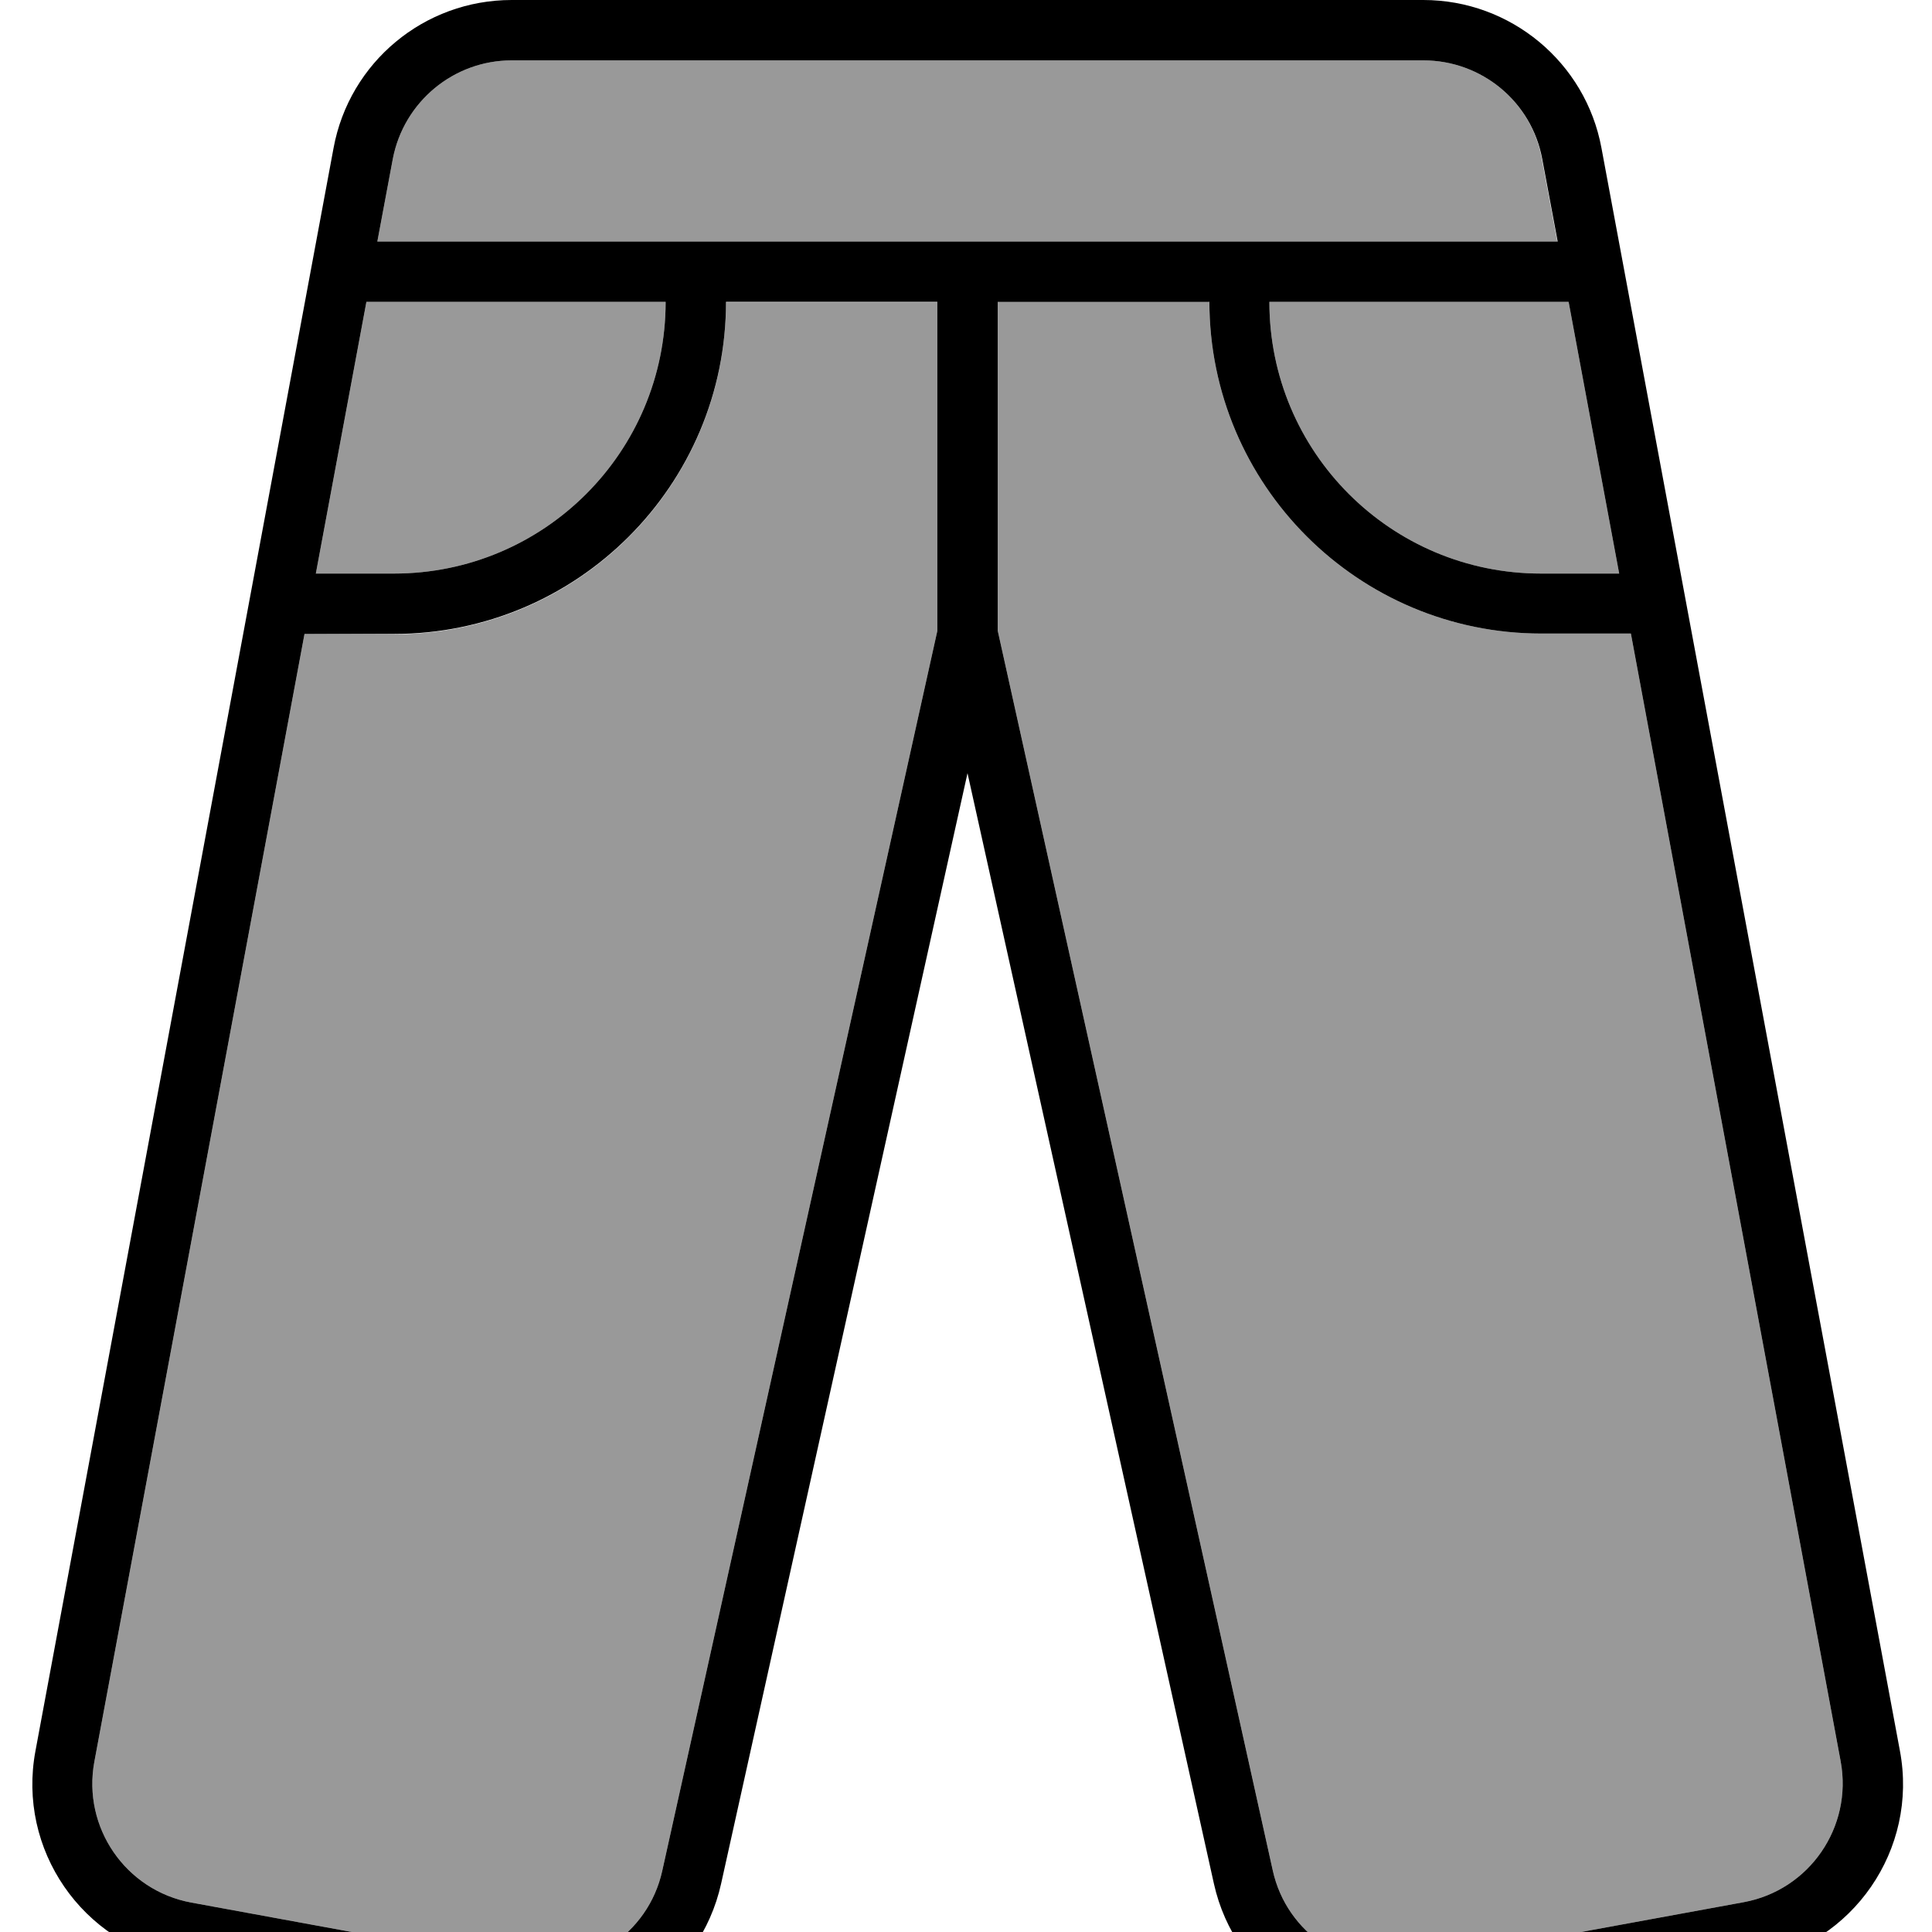
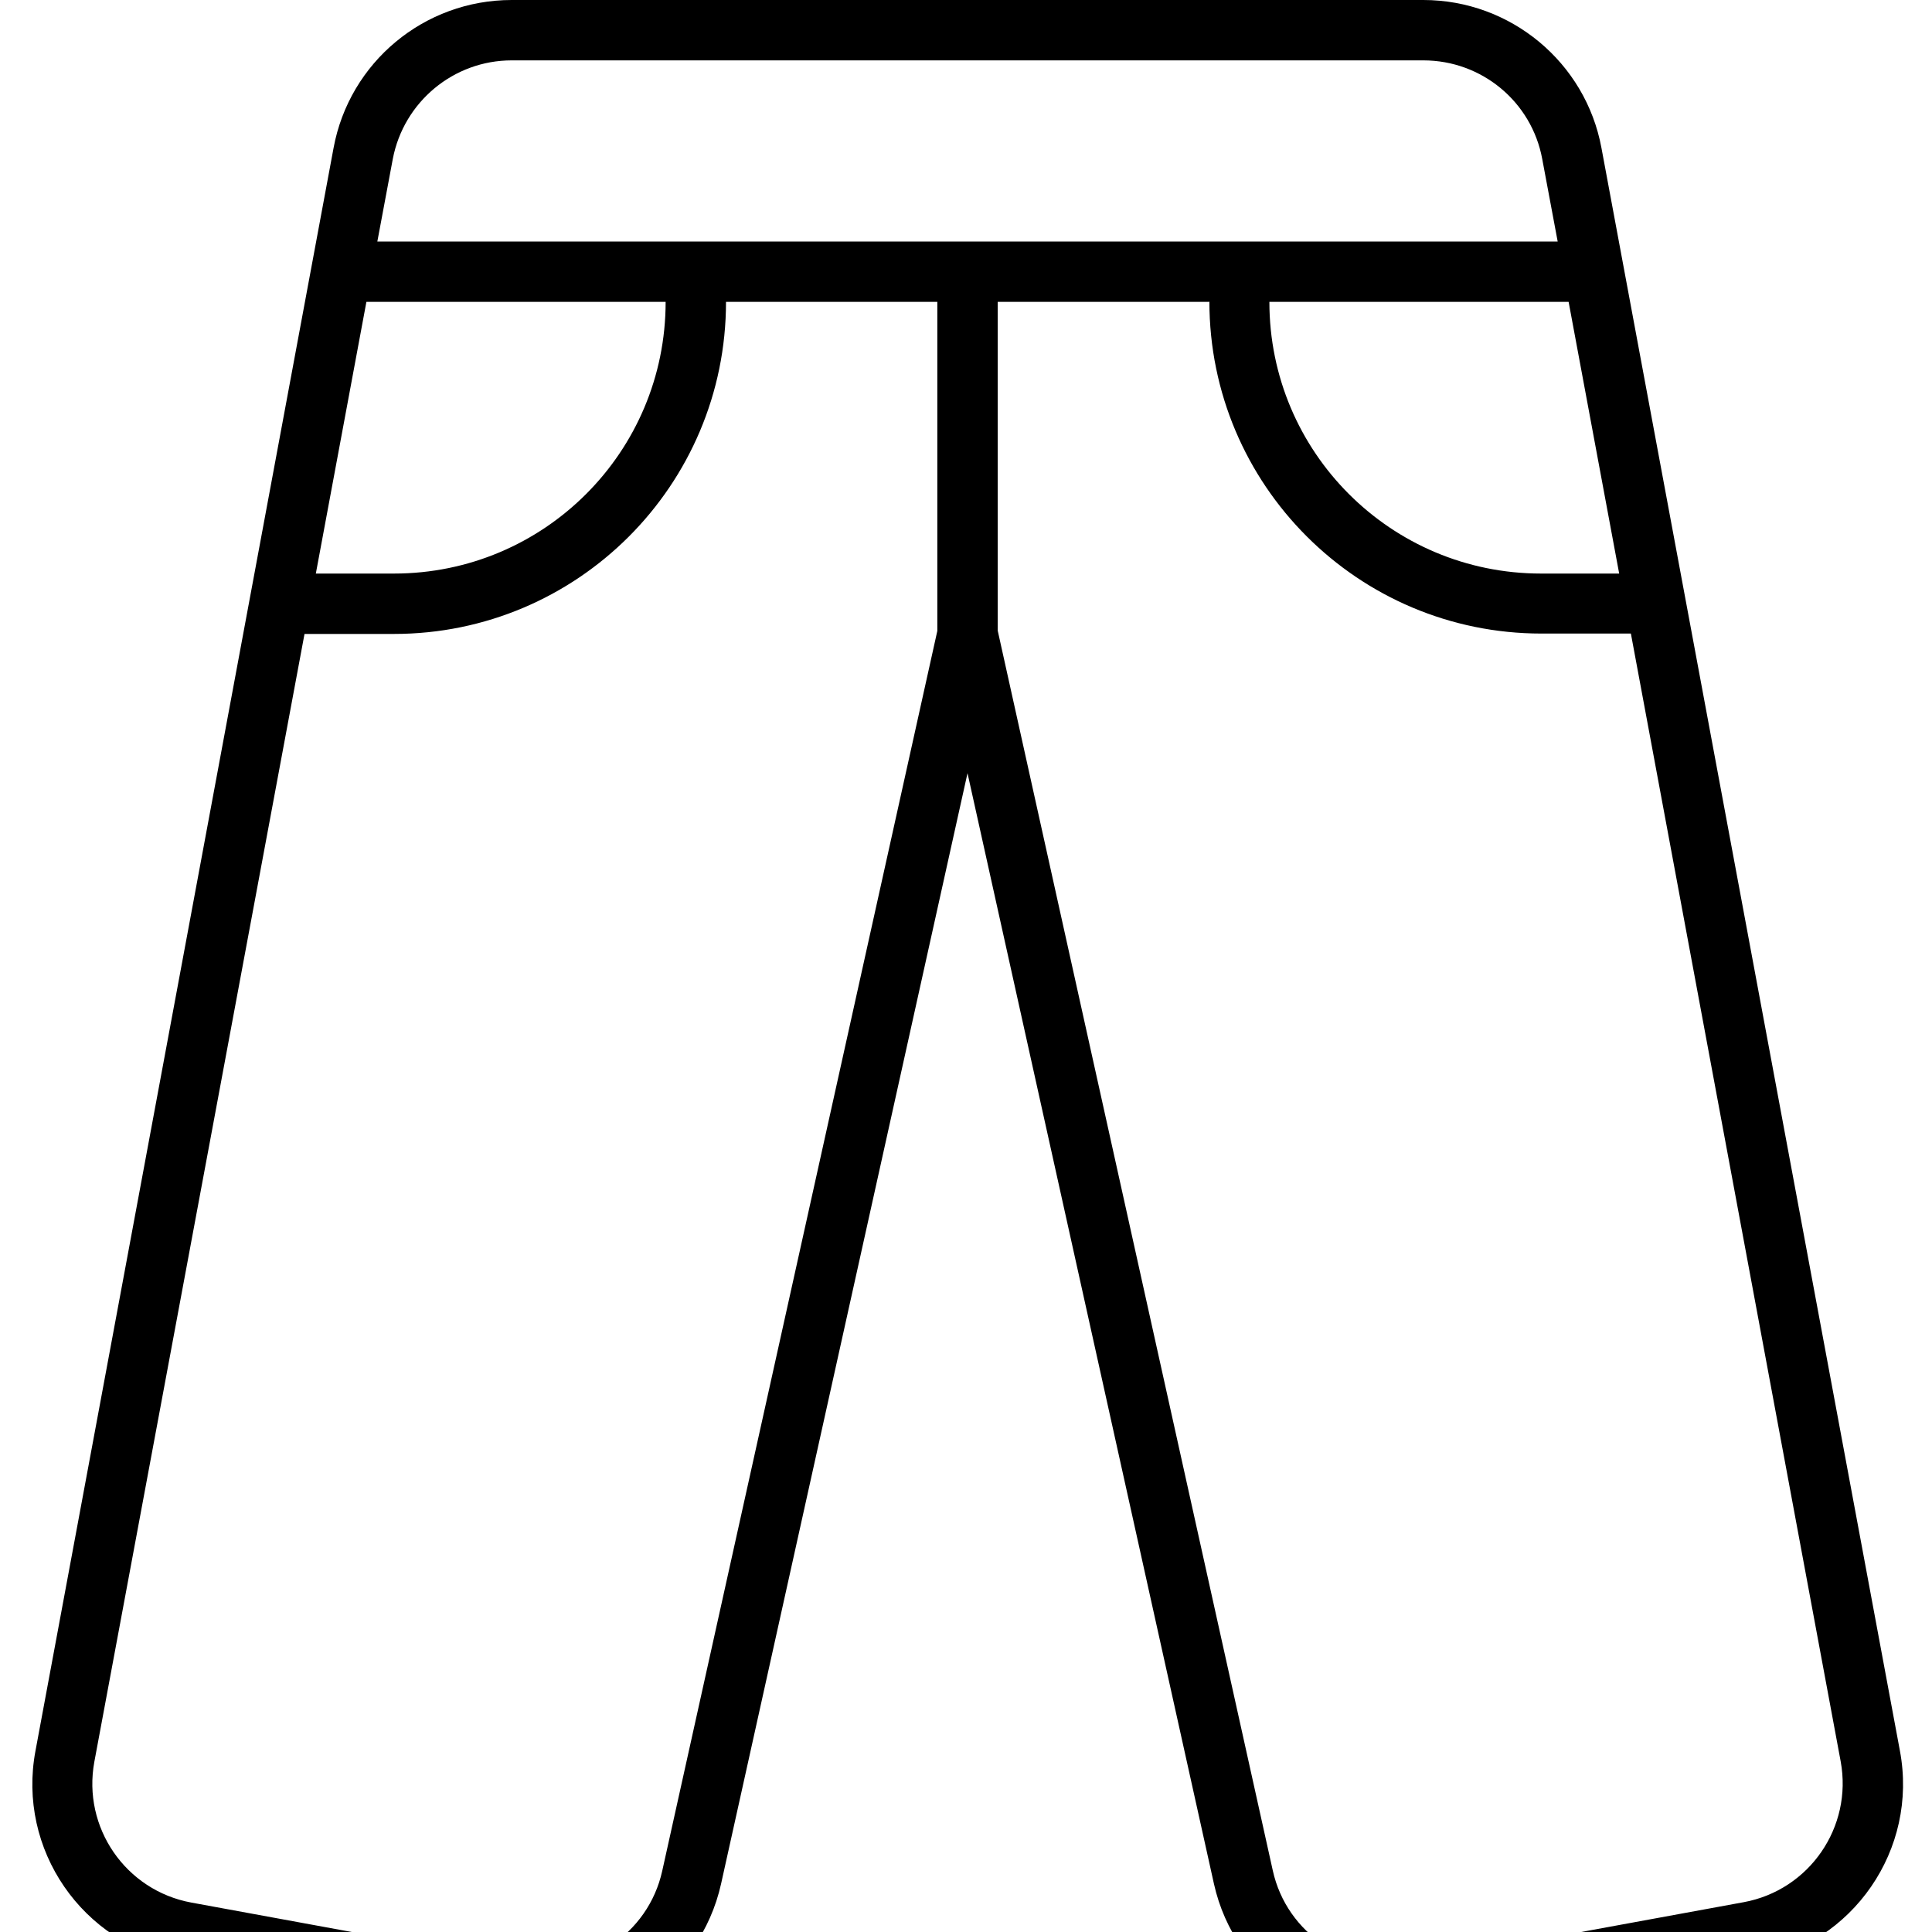
<svg xmlns="http://www.w3.org/2000/svg" viewBox="0 0 512 512">
-   <path opacity=".4" fill="currentColor" d="M25 466.9c-3.2 17.4 8.3 34.1 25.7 37.3l87.8 16.1c16.9 3.1 33.3-7.7 37-24.5l72.9-328.6 0-87.1-56 0c0 48.6-39.4 88-88 88L80.7 168 25 466.9zM83.7 152l20.7 0c39.8 0 72-32.2 72-72l-79.3 0-13.4 72zM100 64l312.7 0-4.1-21.9C405.9 27 392.7 16 377.2 16L135.6 16c-15.4 0-28.6 11-31.5 26.1L100 64zM264.4 80l0 87.1 72.9 328.6c3.7 16.8 20.1 27.6 37 24.5l87.8-16.1c17.4-3.2 28.9-19.9 25.7-37.3l-55.6-298.9-23.7 0c-48.6 0-88-39.4-88-88l-56 0zm72 0c0 39.8 32.2 72 72 72l20.7 0-13.4-72-79.3 0z" />
  <path fill="currentColor" d="M88.4 39.2C92.6 16.5 112.4 0 135.6 0L377.2 0c23.1 0 43 16.5 47.2 39.2L503.5 464c4.9 26.1-12.4 51.2-38.6 56L377.2 536c-25.4 4.6-49.9-11.6-55.5-36.8l-65.3-294.3-65.3 294.3c-5.6 25.2-30.1 41.5-55.5 36.8L47.9 520c-26.1-4.8-43.4-29.9-38.5-56L88.4 39.2zM135.6 16c-15.4 0-28.6 11-31.5 26.1L100 64 412.8 64 408.7 42.1C405.9 27 392.7 16 377.2 16L135.6 16zM320.4 80l-56 0 0 87.1 72.9 328.6c3.7 16.8 20.1 27.6 37 24.5l87.8-16.1c17.4-3.2 28.9-19.9 25.7-37.3l-55.6-298.9-23.7 0c-48.6 0-88-39.4-88-88zm16 0c0 39.8 32.2 72 72 72l20.7 0-13.4-72-79.3 0zm-88 0l-56 0c0 48.6-39.4 88-88 88L80.7 168 25 466.9c-3.2 17.4 8.3 34.1 25.7 37.3l87.8 16.1c16.9 3.1 33.3-7.7 37-24.5l72.9-328.6 0-87.1zM97.1 80l-13.4 72 20.7 0c39.8 0 72-32.2 72-72L97.1 80z" />
</svg>